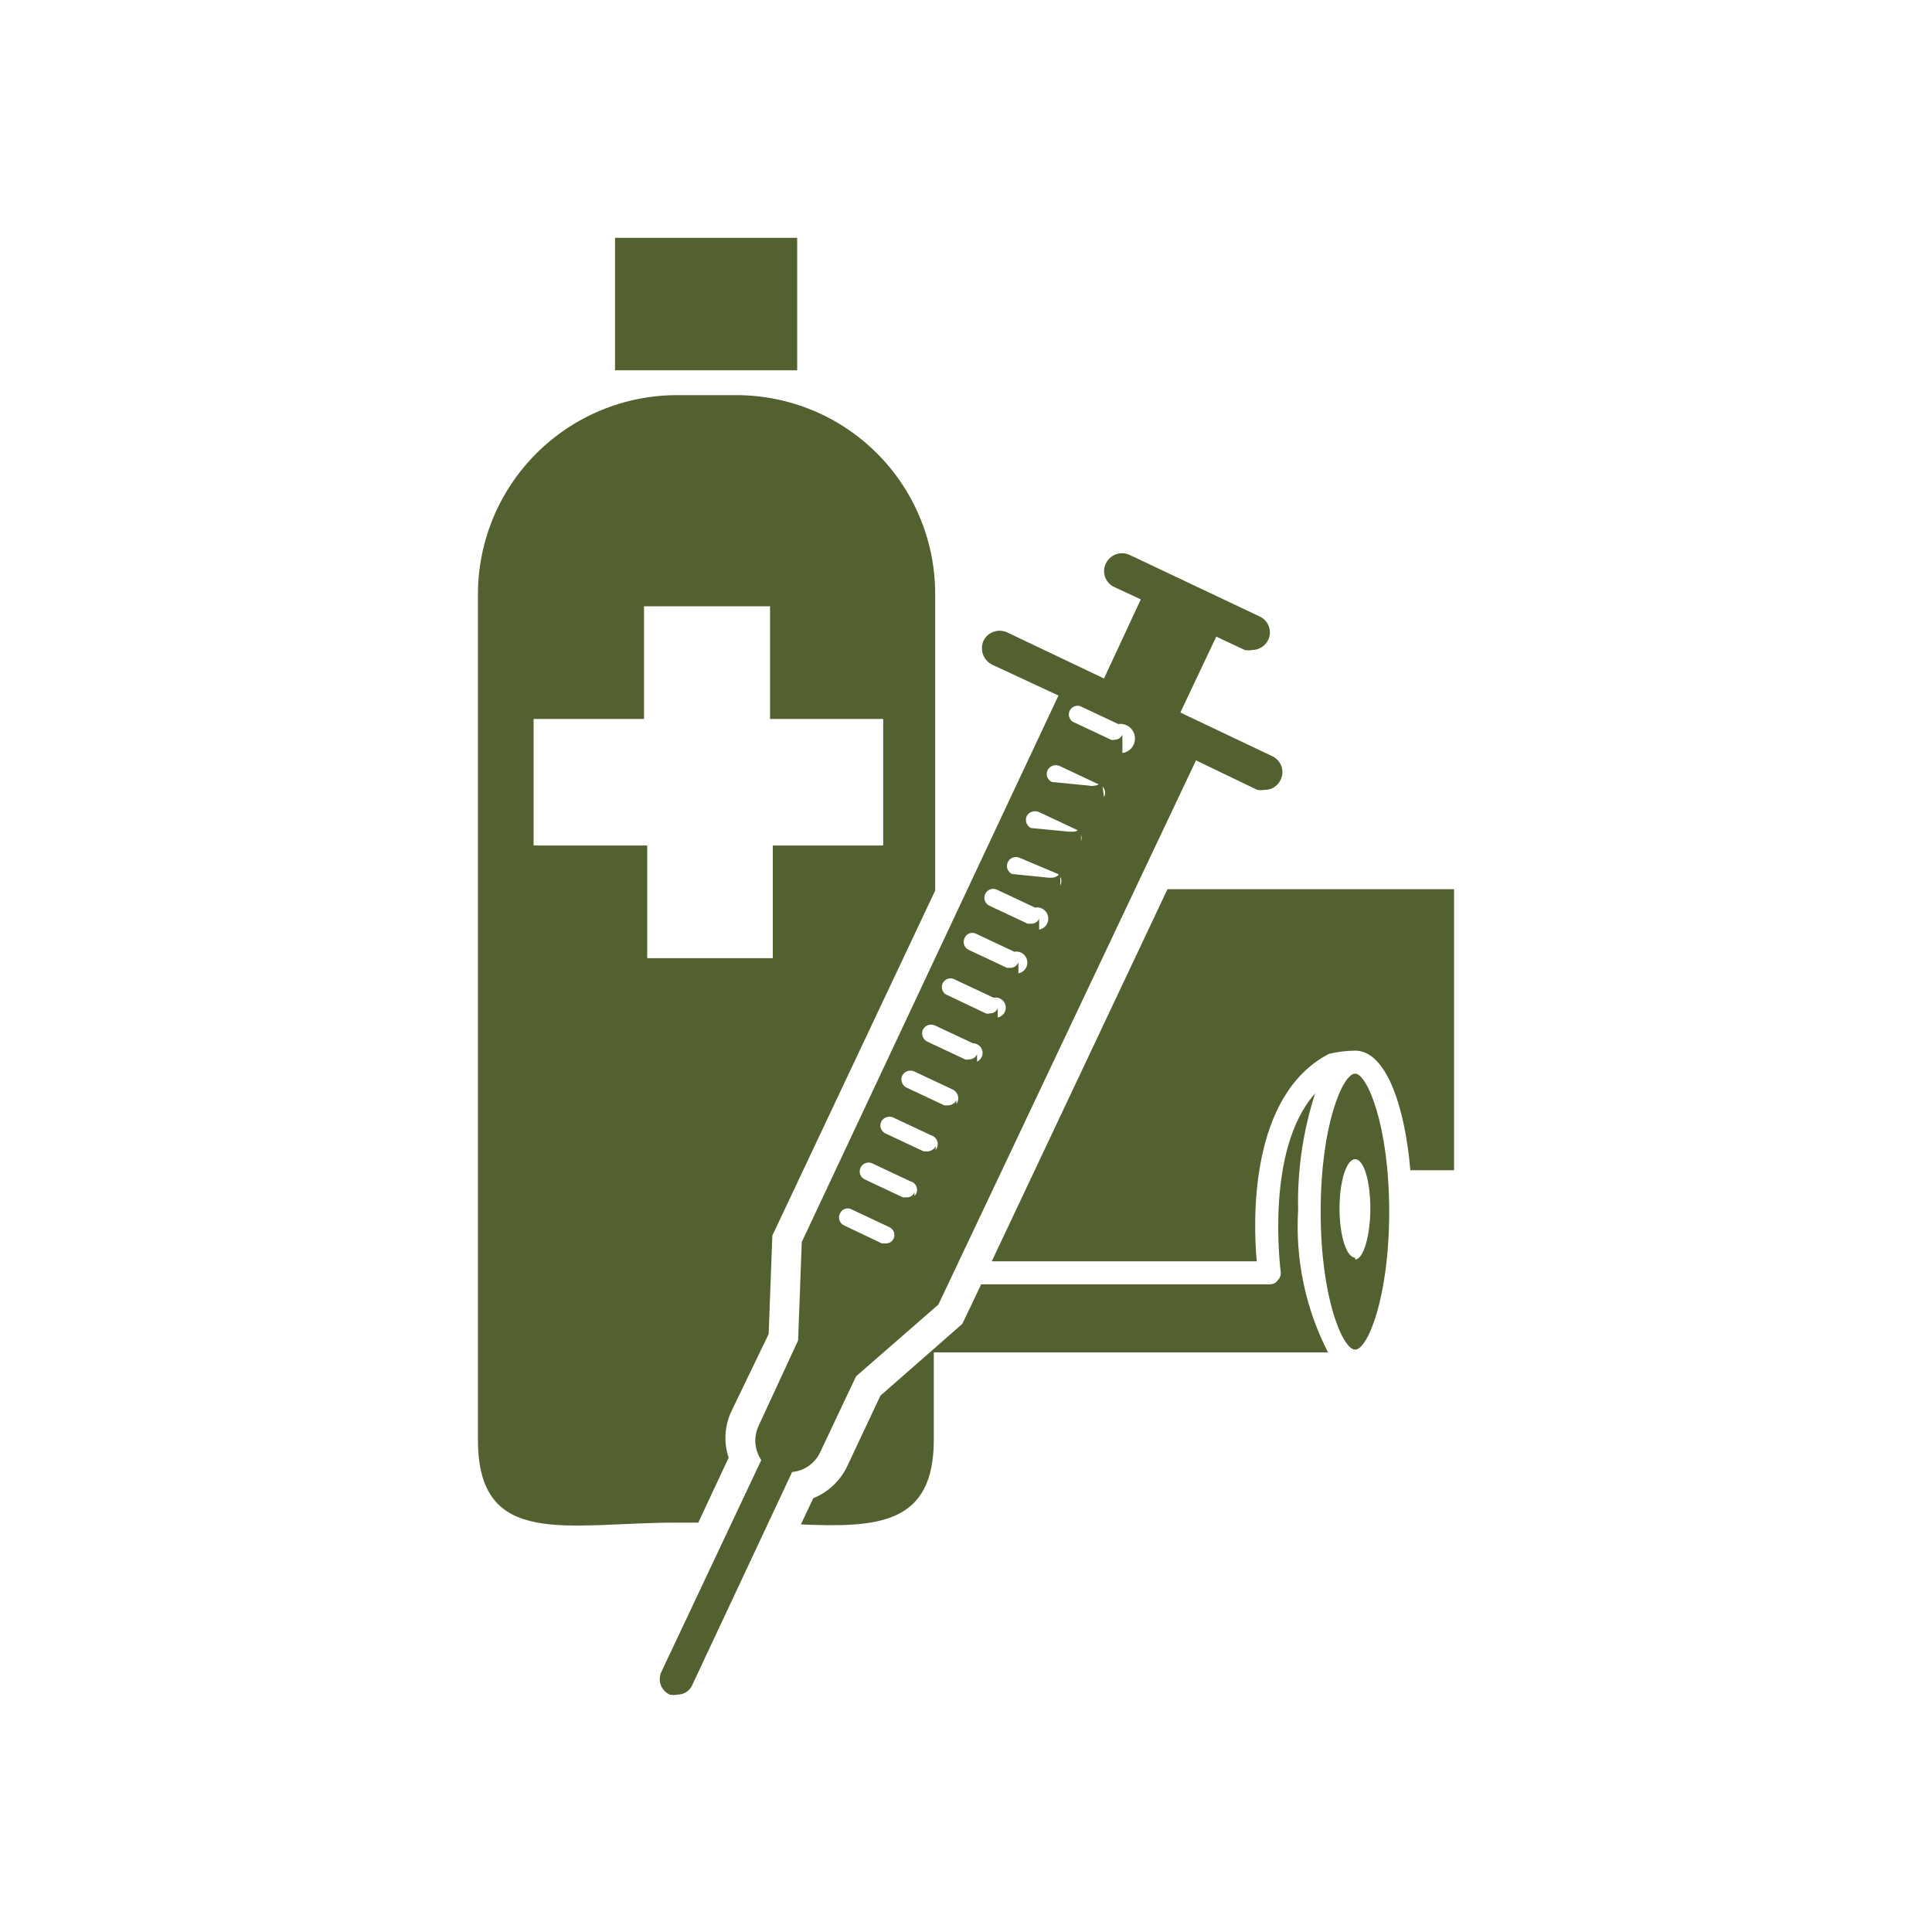
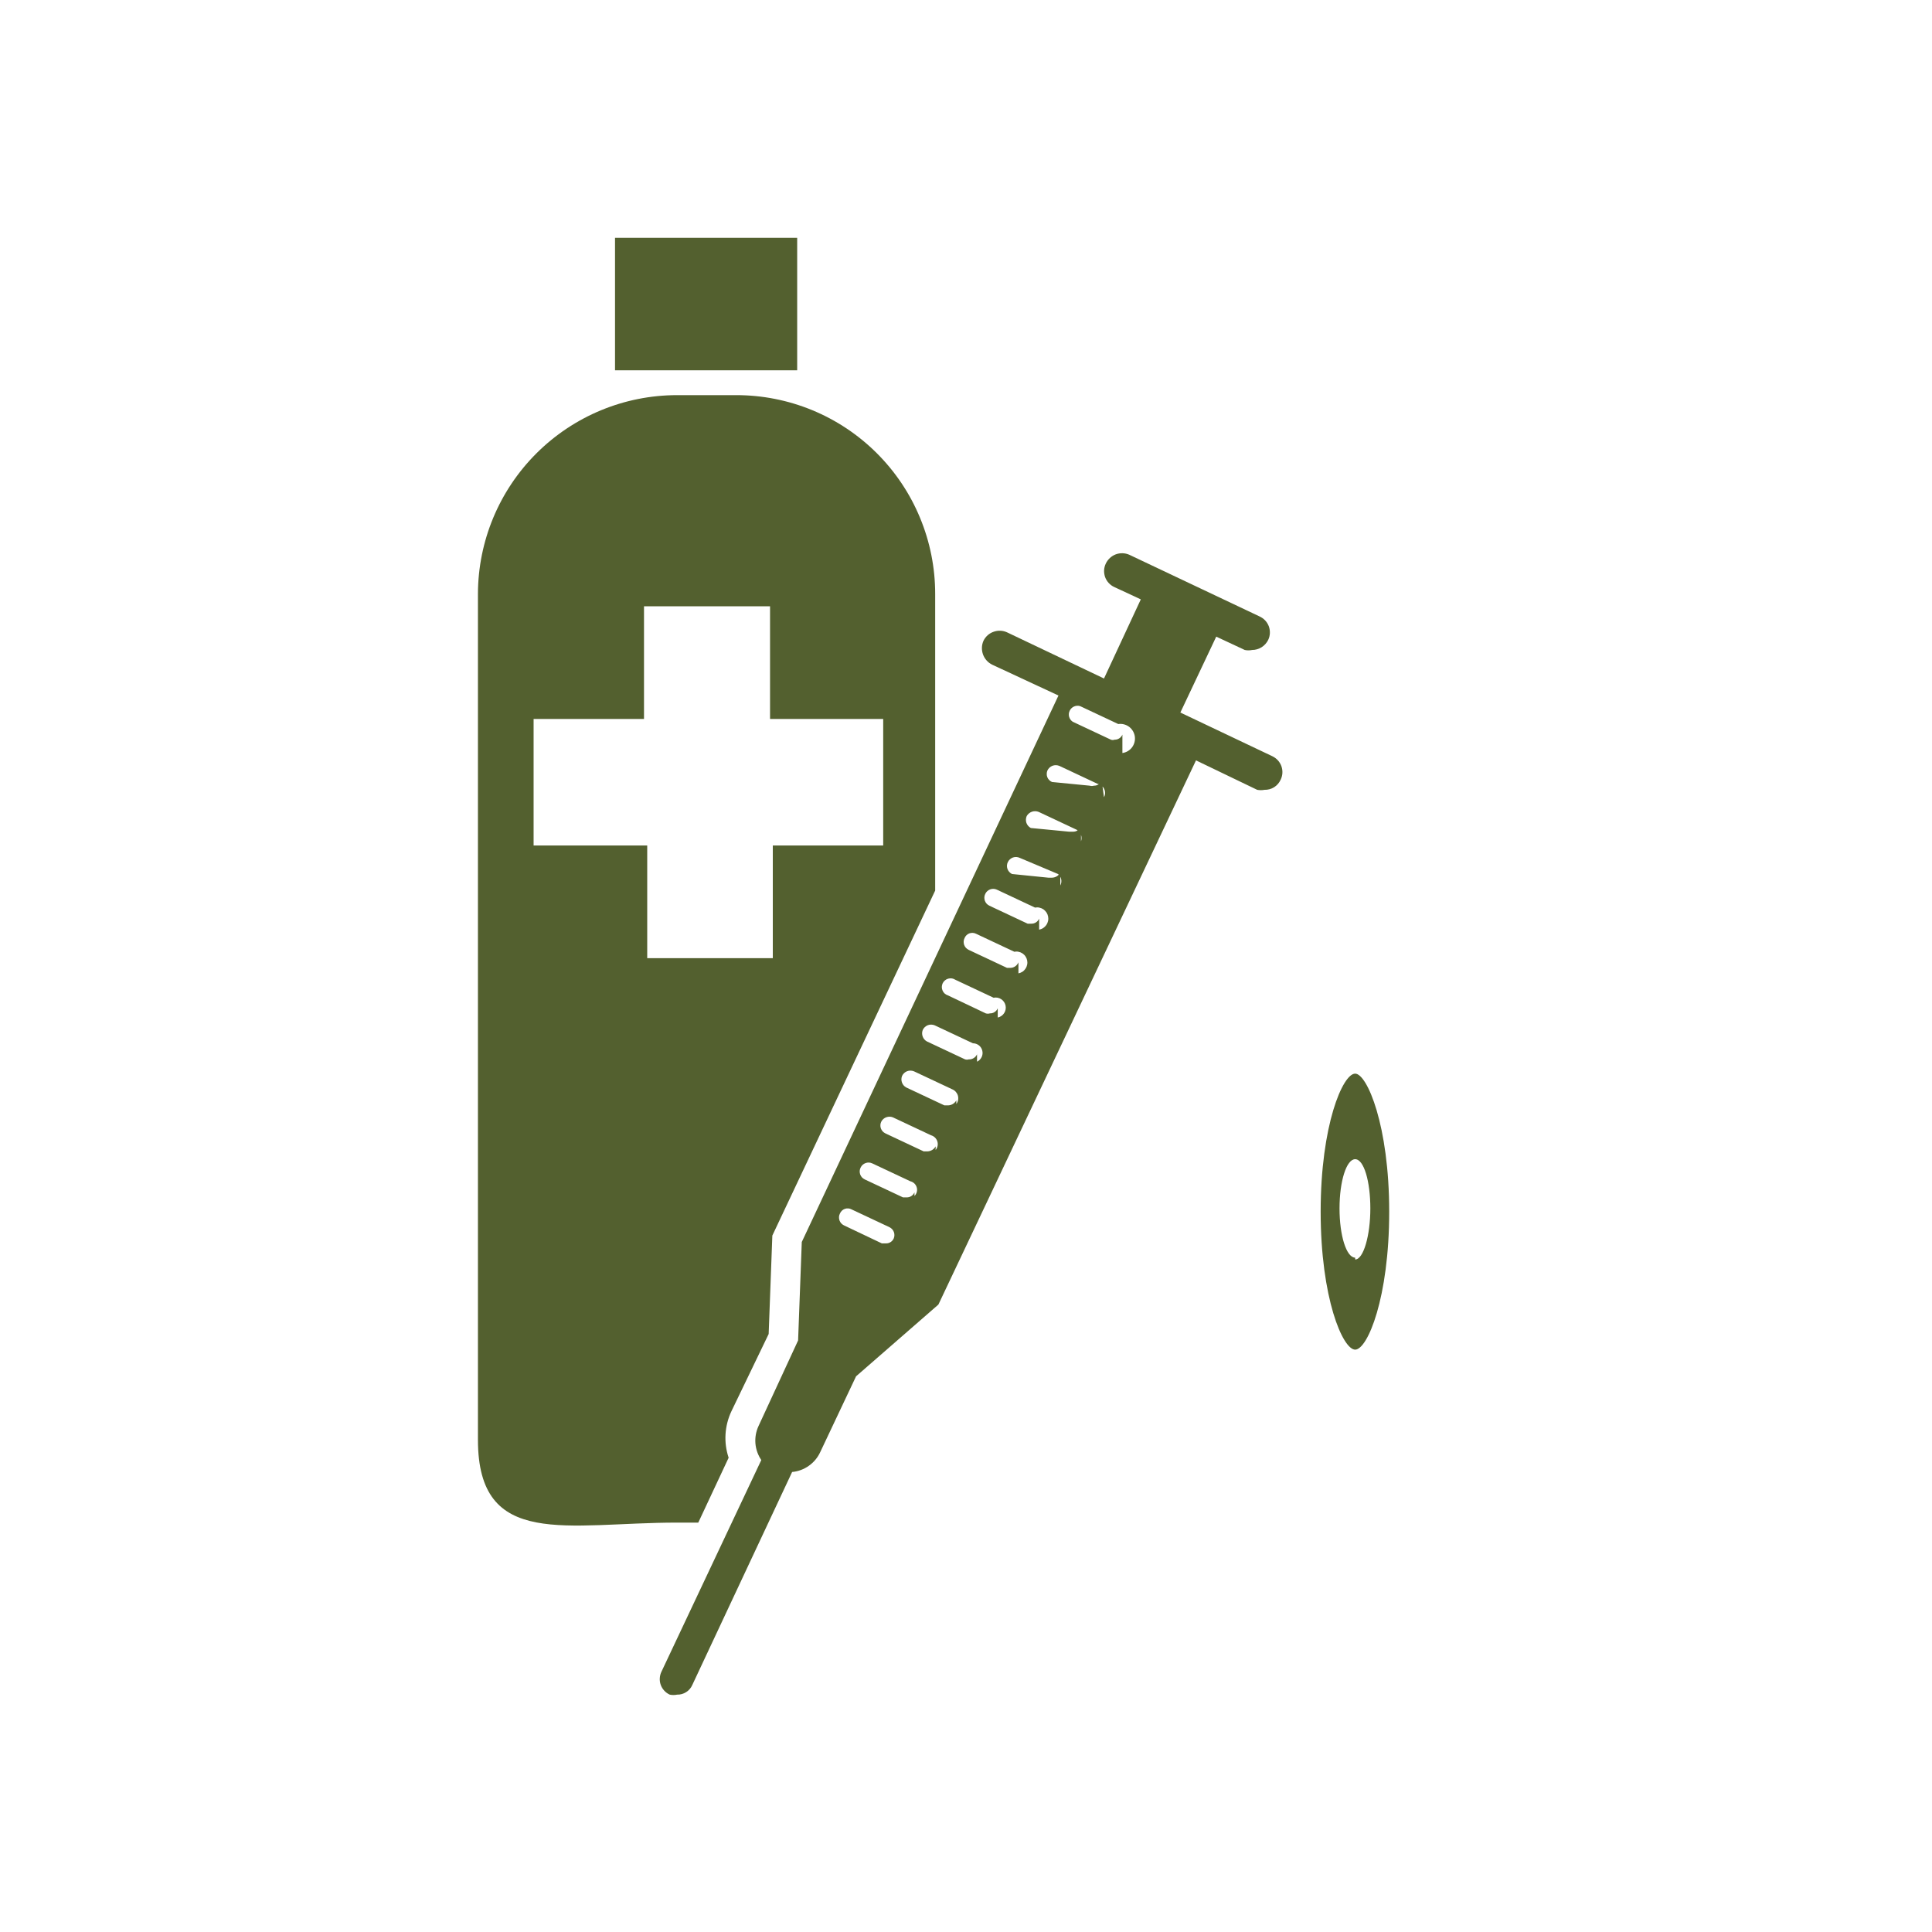
<svg xmlns="http://www.w3.org/2000/svg" width="42" height="42" viewBox="0 0 42 42" fill="none">
-   <path d="M28.87 29.4C28.381 28.447 28.157 27.38 28.22 26.31C28.2 25.449 28.325 24.59 28.59 23.77C27.49 25 27.84 27.61 27.84 27.64C27.846 27.674 27.843 27.709 27.833 27.742C27.823 27.775 27.804 27.805 27.78 27.83C27.76 27.859 27.733 27.882 27.702 27.898C27.67 27.914 27.635 27.921 27.6 27.92H21.33L20.92 28.78L19.14 30.34L18.42 31.87C18.27 32.188 18.006 32.438 17.68 32.57L17.41 33.14C19.09 33.21 20.3 33.14 20.3 31.3V29.4H28.87Z" fill="#53602F" />
  <path d="M17.33 5.17H13.37V8.05H17.33V5.17Z" fill="#53602F" />
  <path d="M15.9 30.68L16.71 29L16.79 26.86L20.33 19.36V12.91C20.33 12.342 20.218 11.779 20 11.255C19.783 10.73 19.463 10.253 19.061 9.852C18.659 9.451 18.182 9.133 17.656 8.916C17.131 8.7 16.568 8.589 16 8.59H14.72C13.573 8.59 12.474 9.045 11.662 9.855C10.85 10.665 10.393 11.763 10.39 12.91V31.3C10.39 33.69 12.33 33.1 14.72 33.1H15.18L15.84 31.69C15.729 31.358 15.751 30.997 15.9 30.68ZM14.07 20.83V18.38H11.6V15.63H14V13.18H16.74V15.63H19.2V18.38H16.8V20.83H14.07Z" fill="#53602F" />
-   <path d="M25.38 19.33L21.56 27.42H27.32C27.24 26.53 27.16 23.81 28.89 22.91C29.077 22.865 29.268 22.842 29.46 22.84C30.13 22.84 30.54 24.04 30.66 25.44H31.61V19.33H25.38Z" fill="#53602F" />
  <path d="M27.33 17.17C27.383 17.18 27.437 17.18 27.49 17.17C27.564 17.172 27.636 17.153 27.699 17.113C27.761 17.074 27.81 17.017 27.84 16.95C27.862 16.905 27.875 16.856 27.878 16.805C27.881 16.755 27.873 16.705 27.857 16.657C27.84 16.61 27.814 16.566 27.78 16.529C27.746 16.492 27.706 16.462 27.66 16.44L25.66 15.49L26.44 13.84L27.06 14.13C27.113 14.141 27.167 14.141 27.22 14.13C27.293 14.13 27.365 14.109 27.427 14.07C27.488 14.031 27.538 13.976 27.57 13.91C27.592 13.864 27.604 13.815 27.606 13.764C27.608 13.713 27.6 13.662 27.583 13.615C27.565 13.568 27.538 13.524 27.503 13.487C27.468 13.45 27.426 13.421 27.38 13.4L24.55 12.06C24.457 12.019 24.352 12.016 24.256 12.051C24.161 12.087 24.084 12.158 24.04 12.25C24.018 12.295 24.005 12.345 24.002 12.395C24 12.445 24.007 12.495 24.023 12.543C24.04 12.59 24.066 12.634 24.1 12.671C24.134 12.708 24.174 12.739 24.22 12.76L24.8 13.03L24 14.75L21.9 13.75C21.807 13.705 21.7 13.699 21.603 13.733C21.505 13.766 21.425 13.837 21.38 13.93C21.338 14.024 21.335 14.131 21.37 14.228C21.406 14.325 21.477 14.405 21.57 14.45L23.01 15.12L17.43 27L17.35 29.14L16.49 31C16.435 31.118 16.412 31.248 16.422 31.378C16.433 31.508 16.477 31.633 16.55 31.74L14.38 36.34C14.358 36.385 14.346 36.433 14.343 36.483C14.34 36.532 14.347 36.581 14.364 36.628C14.381 36.675 14.407 36.718 14.441 36.754C14.474 36.79 14.515 36.82 14.56 36.84C14.613 36.851 14.667 36.851 14.72 36.84C14.79 36.842 14.858 36.823 14.917 36.785C14.976 36.748 15.022 36.694 15.05 36.63L17.22 32C17.35 31.988 17.475 31.942 17.582 31.866C17.689 31.791 17.775 31.689 17.83 31.57L18.61 29.92L20.4 28.36L26 16.53L27.33 17.17ZM19.43 26.92C19.416 26.953 19.392 26.982 19.362 27.001C19.332 27.021 19.296 27.031 19.26 27.03H19.17L18.35 26.64C18.327 26.629 18.306 26.614 18.288 26.595C18.271 26.576 18.258 26.554 18.249 26.529C18.241 26.505 18.238 26.479 18.239 26.454C18.241 26.428 18.248 26.403 18.26 26.38C18.27 26.357 18.284 26.336 18.302 26.319C18.32 26.302 18.342 26.288 18.365 26.28C18.389 26.271 18.414 26.268 18.439 26.27C18.464 26.271 18.488 26.278 18.51 26.29L19.34 26.68C19.382 26.702 19.415 26.738 19.432 26.783C19.448 26.827 19.448 26.876 19.43 26.92ZM19.88 25.92C19.866 25.953 19.842 25.982 19.812 26.001C19.782 26.021 19.746 26.031 19.71 26.03H19.63L18.8 25.64C18.777 25.629 18.756 25.614 18.738 25.595C18.721 25.576 18.708 25.554 18.699 25.529C18.691 25.505 18.688 25.479 18.689 25.454C18.691 25.428 18.698 25.403 18.71 25.38C18.732 25.335 18.77 25.301 18.817 25.284C18.863 25.267 18.915 25.269 18.96 25.29L19.79 25.68C19.823 25.688 19.853 25.704 19.878 25.728C19.902 25.751 19.92 25.781 19.929 25.814C19.939 25.846 19.939 25.881 19.93 25.913C19.921 25.946 19.904 25.976 19.88 26V25.92ZM20.34 24.92C20.322 24.953 20.296 24.98 20.265 24.999C20.233 25.019 20.197 25.029 20.16 25.03H20.08L19.25 24.64C19.227 24.629 19.206 24.614 19.188 24.595C19.171 24.576 19.158 24.554 19.149 24.529C19.141 24.505 19.137 24.479 19.139 24.454C19.141 24.428 19.148 24.403 19.16 24.38C19.183 24.337 19.222 24.304 19.268 24.288C19.314 24.271 19.365 24.272 19.41 24.29L20.24 24.68C20.272 24.689 20.301 24.706 20.325 24.729C20.349 24.752 20.367 24.781 20.377 24.813C20.387 24.845 20.389 24.878 20.382 24.911C20.376 24.944 20.361 24.974 20.34 25V24.92ZM20.79 23.92C20.772 23.953 20.746 23.98 20.715 23.999C20.683 24.019 20.647 24.029 20.61 24.03H20.53L19.7 23.64C19.657 23.617 19.624 23.578 19.608 23.532C19.591 23.486 19.592 23.436 19.61 23.39C19.632 23.343 19.671 23.306 19.72 23.287C19.768 23.269 19.822 23.27 19.87 23.29L20.7 23.68C20.73 23.692 20.756 23.711 20.778 23.735C20.799 23.759 20.815 23.787 20.824 23.818C20.832 23.849 20.834 23.881 20.828 23.913C20.822 23.945 20.809 23.974 20.79 24V23.92ZM21.24 22.92C21.224 22.954 21.199 22.983 21.167 23.002C21.135 23.022 21.098 23.032 21.06 23.03C21.034 23.038 21.006 23.038 20.98 23.03L20.15 22.64C20.107 22.617 20.074 22.578 20.058 22.532C20.041 22.486 20.042 22.436 20.06 22.39C20.082 22.343 20.121 22.306 20.17 22.287C20.218 22.269 20.272 22.27 20.32 22.29L21.15 22.68C21.198 22.68 21.244 22.696 21.282 22.726C21.319 22.756 21.345 22.797 21.355 22.844C21.366 22.891 21.36 22.939 21.339 22.982C21.318 23.025 21.283 23.06 21.24 23.08V22.92ZM21.69 21.92C21.676 21.953 21.652 21.982 21.622 22.001C21.592 22.021 21.556 22.031 21.52 22.03C21.491 22.039 21.459 22.039 21.43 22.03L20.61 21.64C20.584 21.632 20.56 21.619 20.539 21.601C20.518 21.583 20.502 21.561 20.491 21.535C20.48 21.511 20.474 21.483 20.474 21.456C20.475 21.429 20.481 21.402 20.492 21.377C20.504 21.352 20.521 21.33 20.542 21.313C20.563 21.295 20.587 21.282 20.614 21.275C20.64 21.268 20.668 21.266 20.695 21.27C20.721 21.275 20.747 21.285 20.77 21.3L21.6 21.69C21.657 21.678 21.716 21.689 21.765 21.721C21.814 21.753 21.848 21.803 21.86 21.86C21.872 21.917 21.861 21.977 21.829 22.025C21.797 22.074 21.747 22.108 21.69 22.12V21.92ZM22.14 20.92C22.126 20.954 22.103 20.984 22.073 21.005C22.043 21.027 22.007 21.039 21.97 21.04H21.89L21.06 20.65C21.037 20.639 21.016 20.624 20.998 20.605C20.981 20.586 20.968 20.564 20.959 20.539C20.951 20.515 20.948 20.489 20.949 20.464C20.951 20.438 20.958 20.413 20.97 20.39C20.98 20.367 20.994 20.346 21.012 20.329C21.03 20.312 21.052 20.298 21.075 20.29C21.099 20.282 21.124 20.278 21.149 20.28C21.174 20.282 21.198 20.288 21.22 20.3L22.05 20.69C22.081 20.684 22.113 20.684 22.143 20.691C22.174 20.697 22.203 20.709 22.229 20.727C22.255 20.745 22.278 20.767 22.295 20.794C22.312 20.82 22.324 20.849 22.33 20.88C22.336 20.911 22.336 20.943 22.329 20.973C22.323 21.004 22.311 21.033 22.293 21.059C22.275 21.085 22.253 21.108 22.227 21.125C22.2 21.142 22.171 21.154 22.14 21.16V20.92ZM22.59 19.97C22.576 20.003 22.552 20.032 22.522 20.051C22.492 20.071 22.456 20.081 22.42 20.08H22.34L21.51 19.69C21.487 19.679 21.466 19.664 21.448 19.645C21.431 19.626 21.418 19.604 21.409 19.579C21.401 19.555 21.398 19.529 21.399 19.504C21.401 19.478 21.408 19.453 21.42 19.43C21.442 19.385 21.48 19.351 21.527 19.334C21.573 19.317 21.625 19.319 21.67 19.34L22.5 19.73C22.532 19.724 22.564 19.724 22.595 19.731C22.627 19.738 22.656 19.75 22.683 19.768C22.709 19.787 22.732 19.81 22.75 19.837C22.767 19.863 22.779 19.893 22.785 19.925C22.791 19.957 22.791 19.989 22.784 20.02C22.777 20.052 22.765 20.081 22.747 20.108C22.728 20.134 22.705 20.157 22.678 20.175C22.652 20.192 22.622 20.204 22.59 20.21V19.97ZM23.05 18.97C23.032 19.003 23.006 19.03 22.975 19.049C22.943 19.069 22.907 19.079 22.87 19.08H22.79L22 19C21.954 18.977 21.918 18.938 21.901 18.889C21.884 18.84 21.887 18.787 21.91 18.74C21.933 18.694 21.973 18.658 22.021 18.641C22.07 18.624 22.124 18.628 22.17 18.65L23 19C23.036 19.029 23.061 19.07 23.07 19.116C23.079 19.162 23.072 19.209 23.05 19.25V18.97ZM23.5 17.97C23.484 18.004 23.459 18.033 23.427 18.052C23.395 18.072 23.358 18.082 23.32 18.08H23.24L22.41 18C22.365 17.977 22.33 17.936 22.313 17.888C22.297 17.84 22.299 17.787 22.32 17.74C22.345 17.696 22.386 17.663 22.433 17.646C22.481 17.63 22.533 17.631 22.58 17.65L23.41 18.04C23.451 18.065 23.483 18.104 23.5 18.149C23.516 18.195 23.516 18.244 23.5 18.29V17.97ZM23.95 16.97C23.936 17.003 23.912 17.032 23.882 17.051C23.852 17.071 23.816 17.081 23.78 17.08C23.751 17.089 23.719 17.089 23.69 17.08L22.87 17C22.847 16.99 22.826 16.976 22.809 16.958C22.791 16.94 22.777 16.919 22.768 16.896C22.759 16.873 22.754 16.848 22.755 16.823C22.755 16.798 22.76 16.773 22.77 16.75C22.792 16.703 22.831 16.666 22.88 16.647C22.928 16.629 22.982 16.63 23.03 16.65L23.86 17.04C23.891 17.046 23.92 17.059 23.945 17.078C23.97 17.097 23.99 17.122 24.003 17.15C24.017 17.178 24.024 17.209 24.023 17.24C24.023 17.272 24.015 17.302 24 17.33L23.95 16.97ZM24.4 15.97C24.386 16.003 24.362 16.032 24.332 16.051C24.302 16.071 24.266 16.081 24.23 16.08C24.204 16.09 24.176 16.09 24.15 16.08L23.32 15.69C23.282 15.665 23.255 15.627 23.242 15.583C23.23 15.539 23.234 15.492 23.254 15.451C23.273 15.41 23.307 15.377 23.348 15.359C23.39 15.34 23.436 15.337 23.48 15.35L24.31 15.74C24.394 15.728 24.478 15.75 24.546 15.8C24.613 15.851 24.658 15.927 24.67 16.01C24.682 16.094 24.66 16.178 24.61 16.246C24.559 16.314 24.484 16.358 24.4 16.37V15.97Z" fill="#53602F" />
-   <path d="M29.46 23.34C29.19 23.34 28.71 24.46 28.71 26.34C28.71 28.22 29.19 29.34 29.46 29.34C29.73 29.34 30.2 28.21 30.2 26.34C30.2 24.47 29.72 23.34 29.46 23.34ZM29.46 27.34C29.27 27.34 29.12 26.86 29.12 26.27C29.12 25.68 29.27 25.2 29.46 25.2C29.65 25.2 29.79 25.68 29.79 26.27C29.79 26.86 29.64 27.38 29.46 27.38V27.34Z" fill="#53602F" />
+   <path d="M29.46 23.34C29.19 23.34 28.71 24.46 28.71 26.34C28.71 28.22 29.19 29.34 29.46 29.34C29.73 29.34 30.2 28.21 30.2 26.34C30.2 24.47 29.72 23.34 29.46 23.34ZM29.46 27.34C29.27 27.34 29.12 26.86 29.12 26.27C29.12 25.68 29.27 25.2 29.46 25.2C29.65 25.2 29.79 25.68 29.79 26.27C29.79 26.86 29.64 27.38 29.46 27.38V27.34" fill="#53602F" />
</svg>